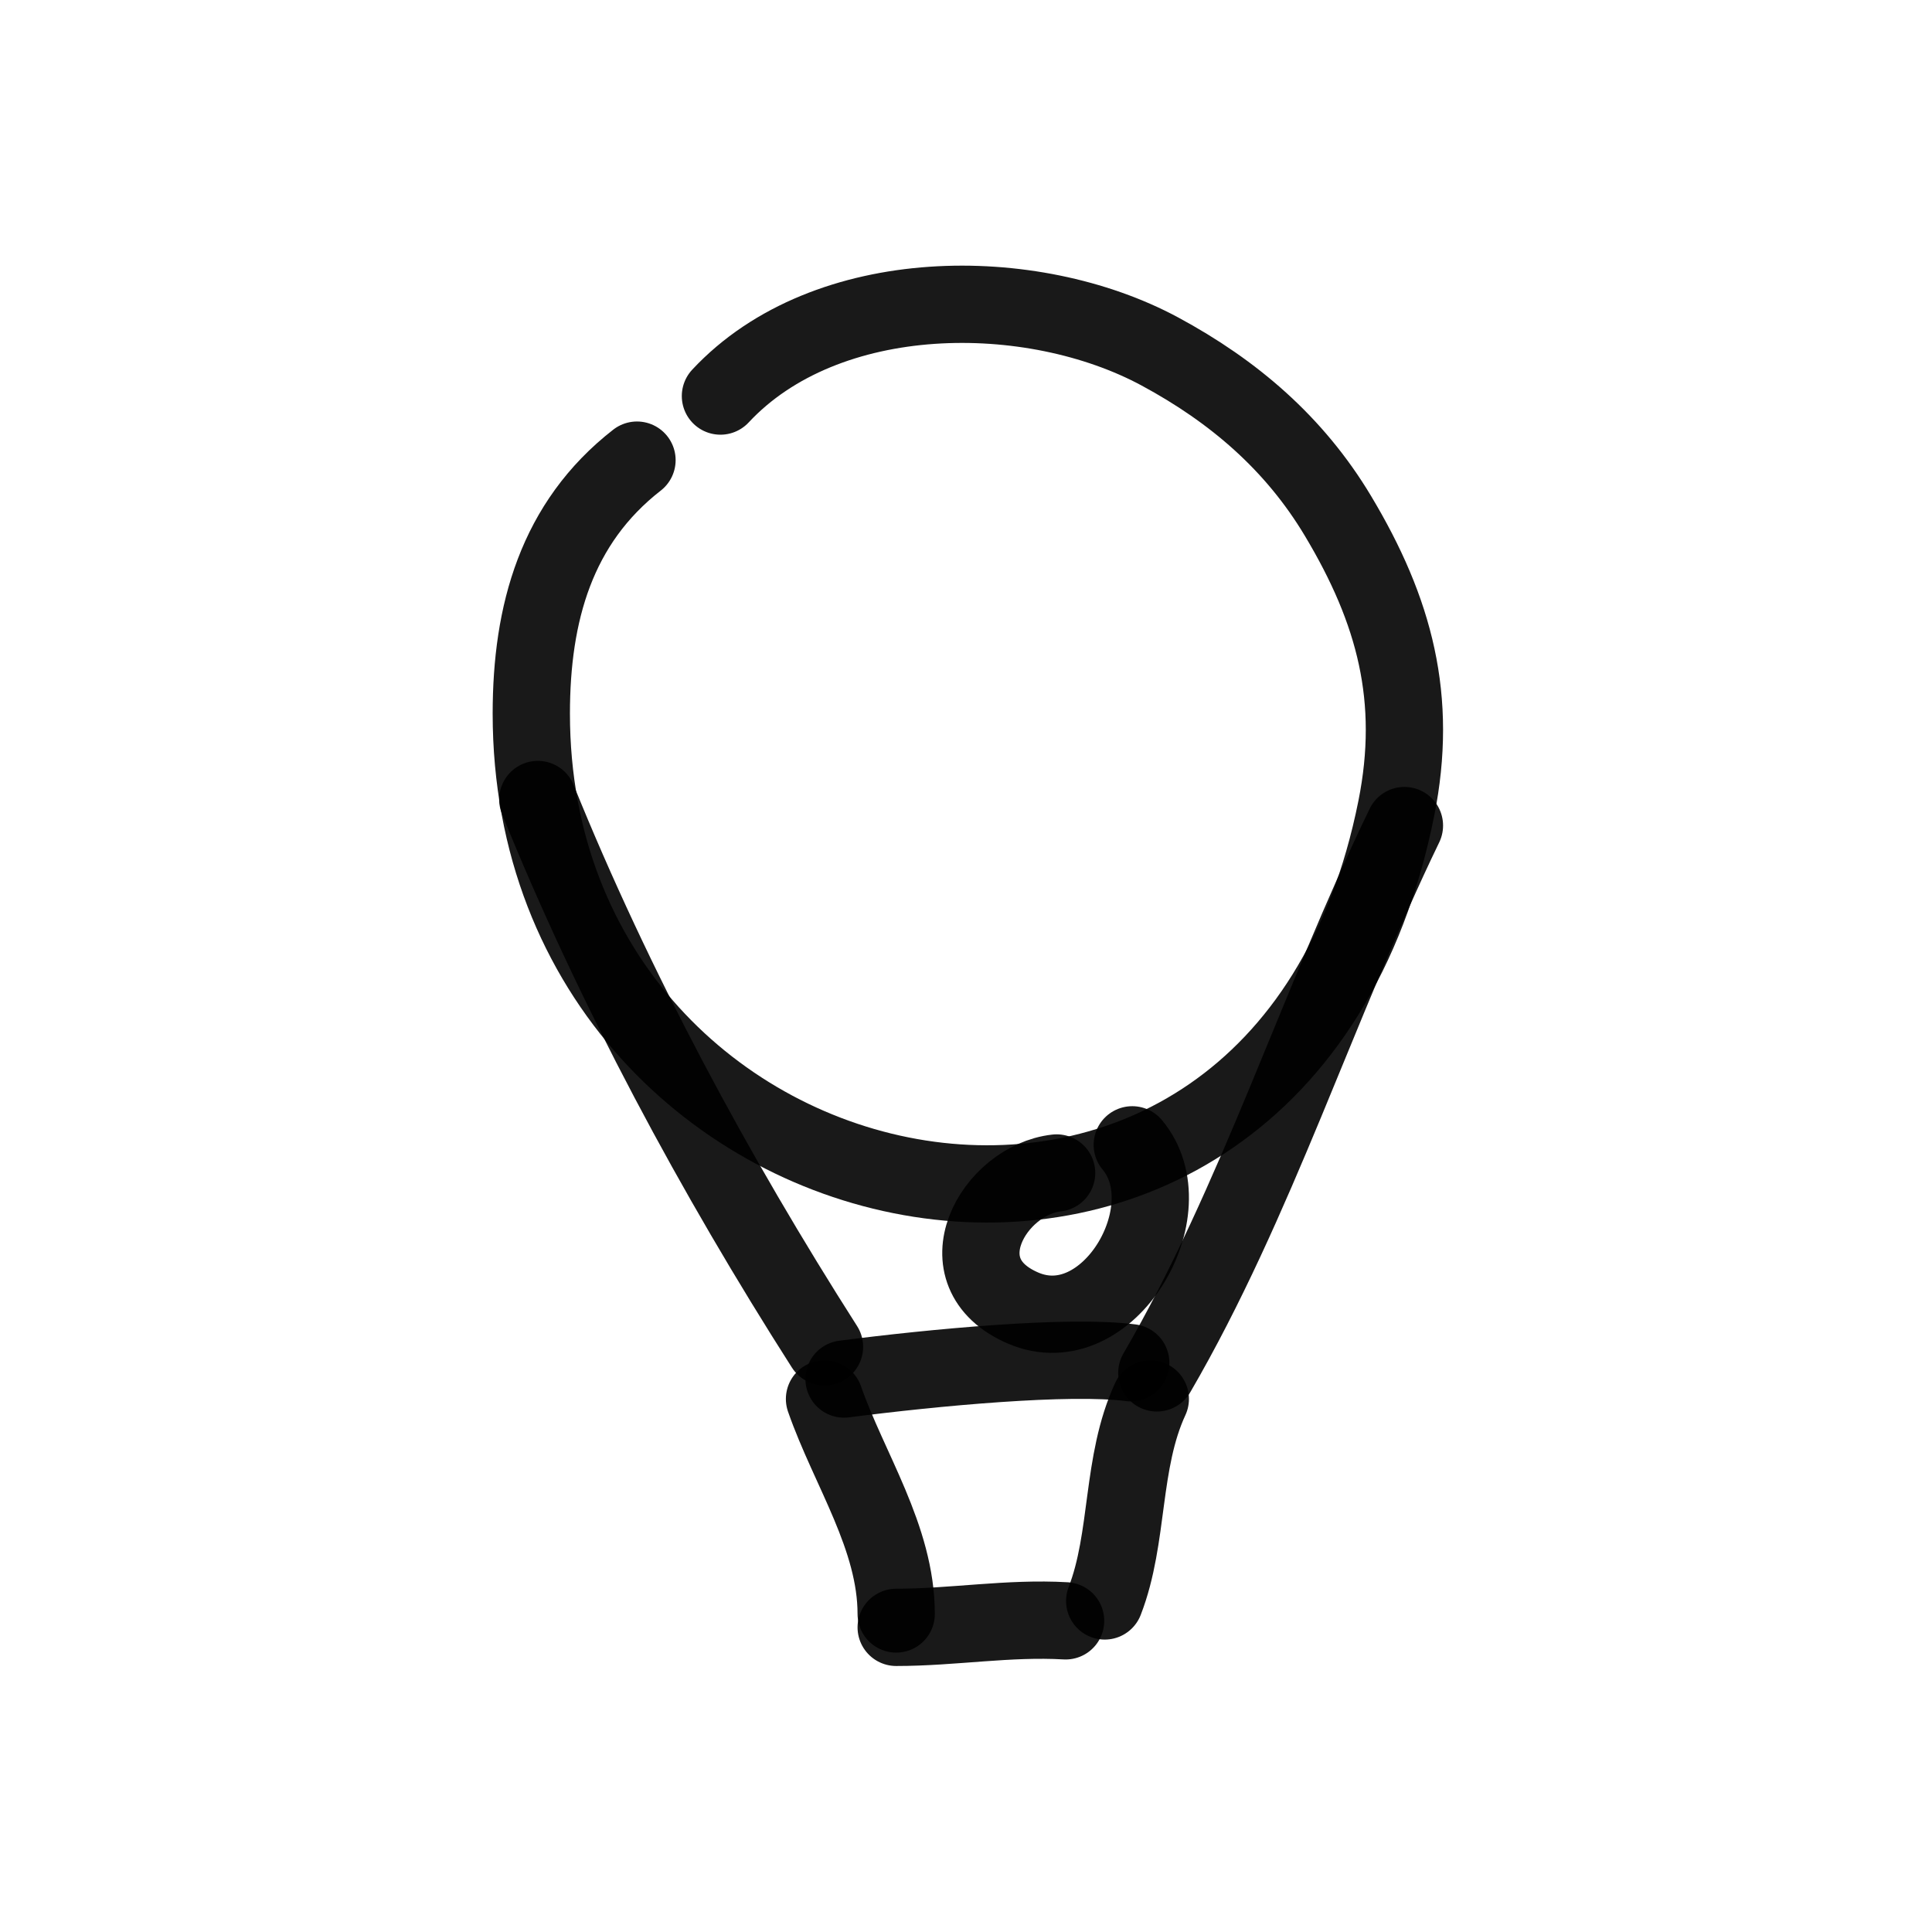
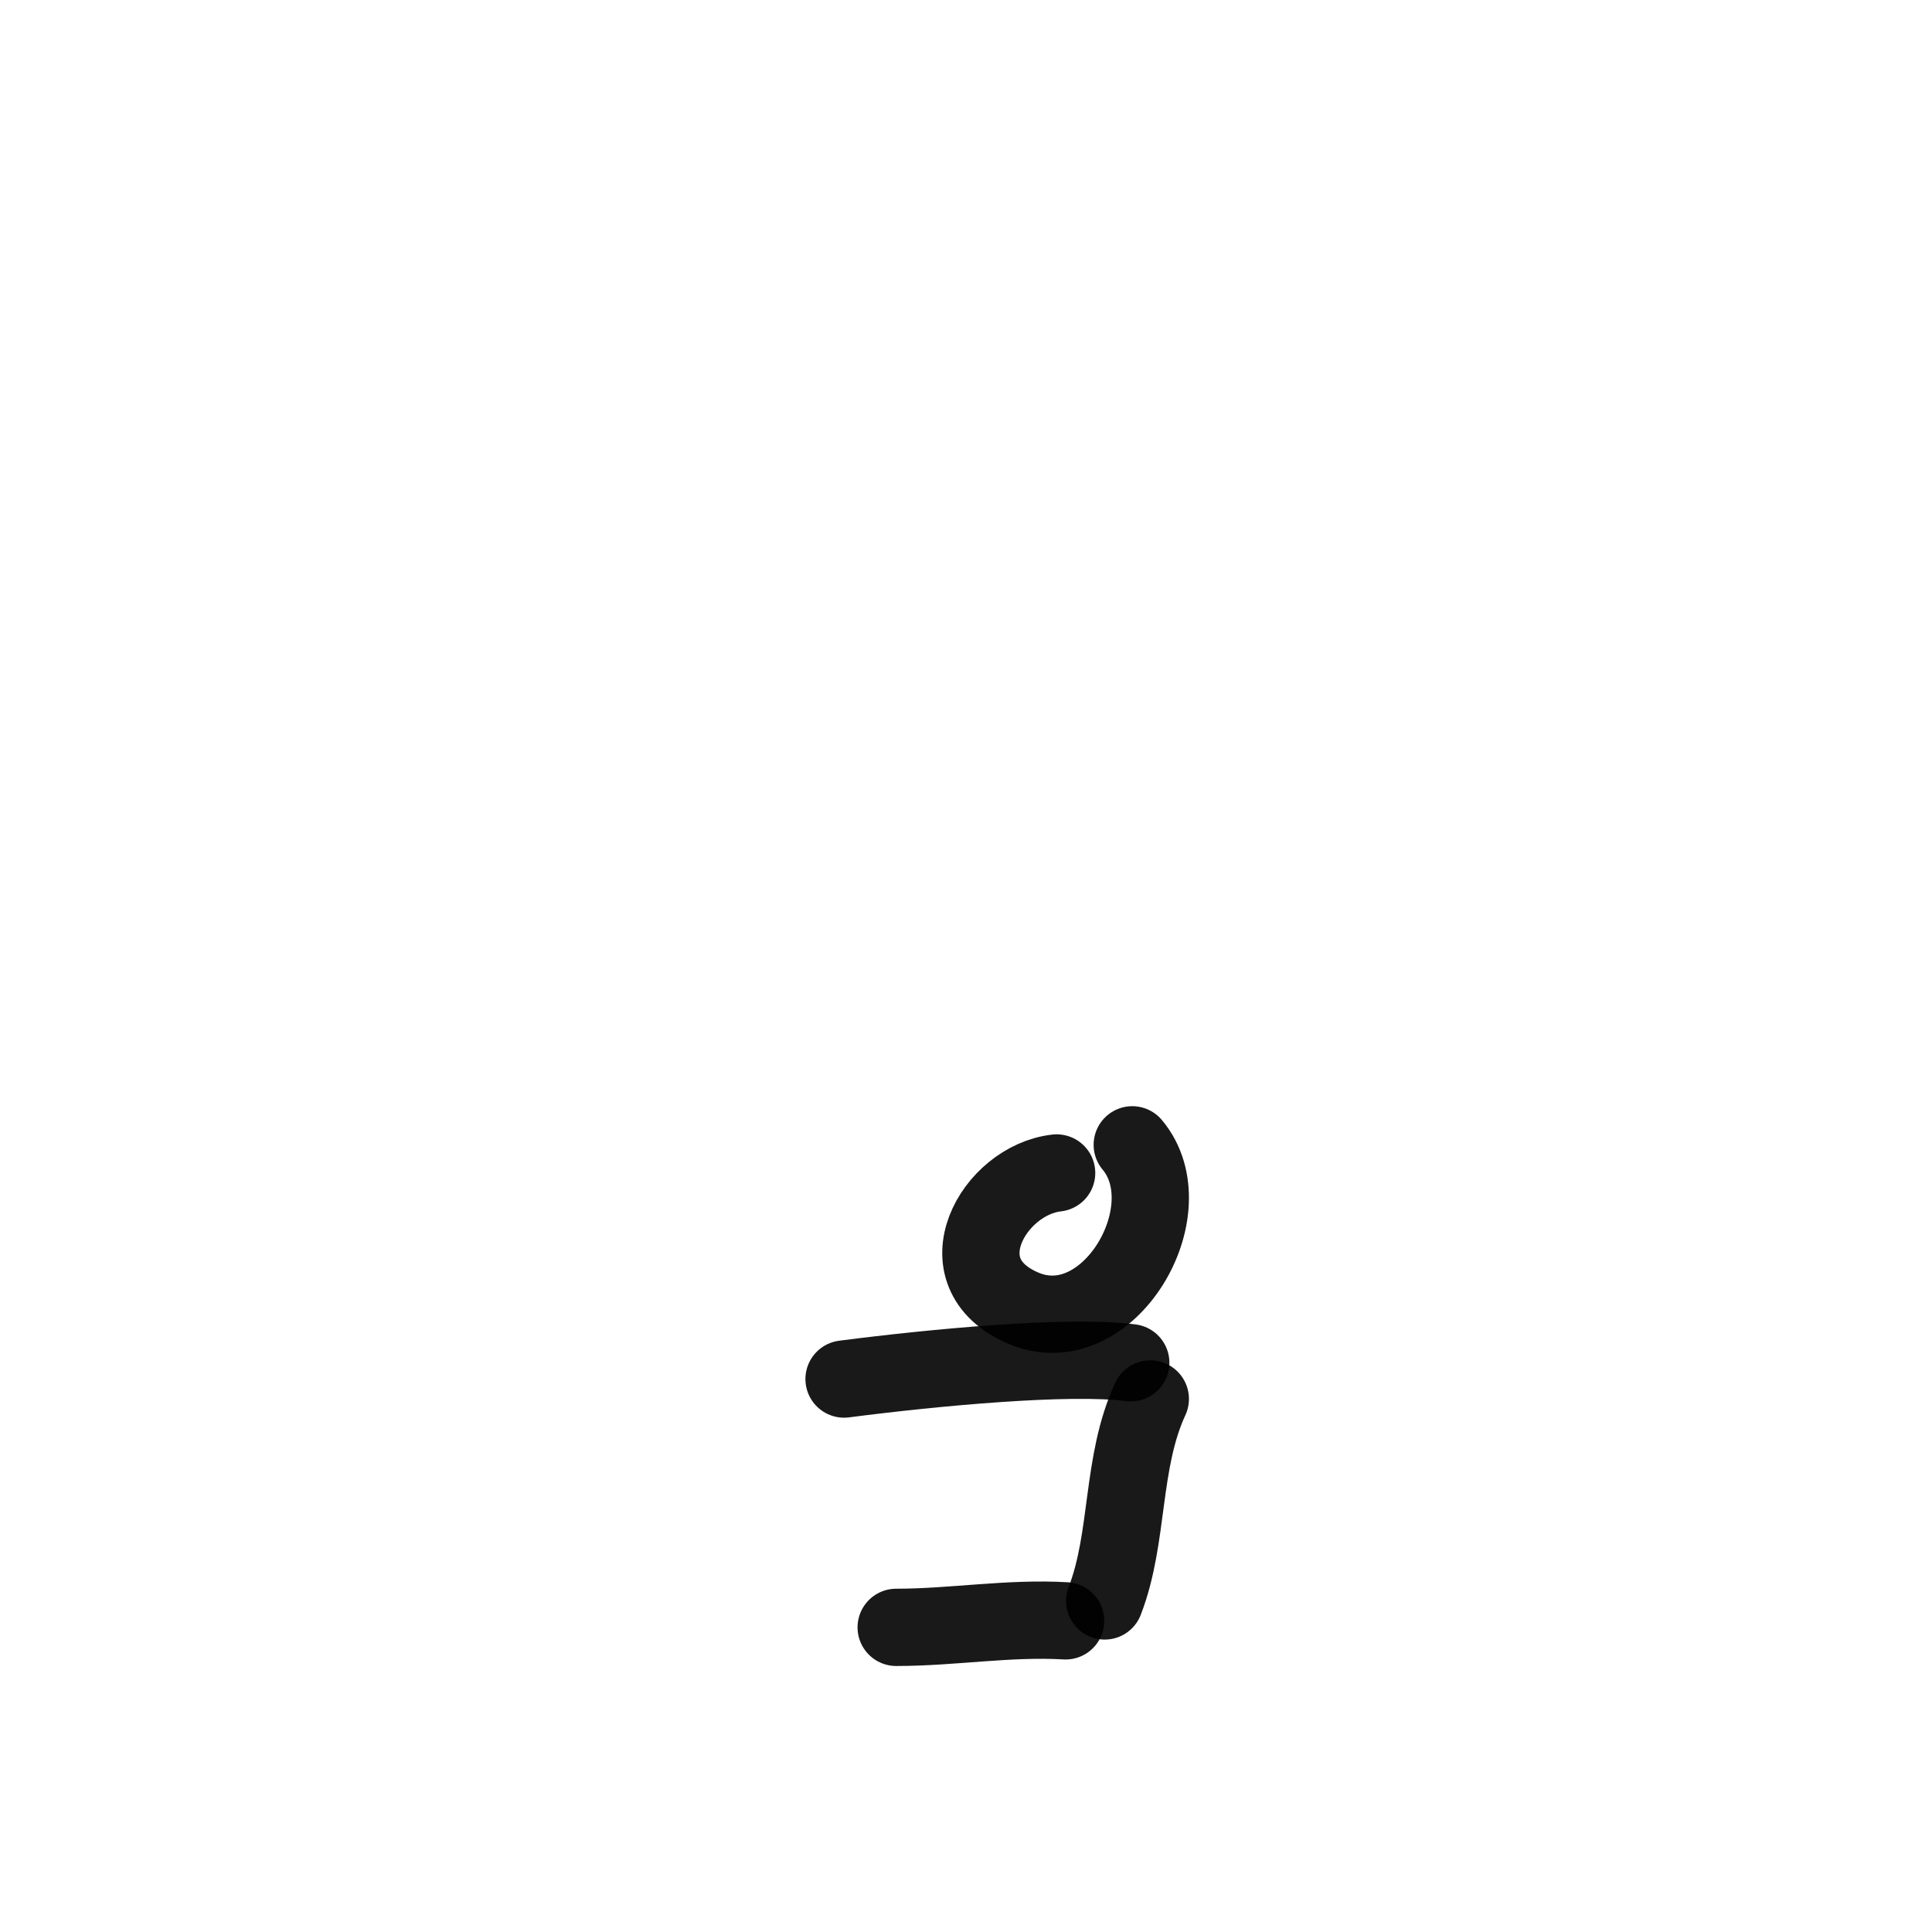
<svg xmlns="http://www.w3.org/2000/svg" width="800px" height="800px" viewBox="0 0 400 400" fill="none">
-   <path d="M149.16 81.999C171.088 58.489 213.653 58.489 240.147 72.773C255.402 80.998 268.01 91.789 277.001 106.796C288.793 126.477 293.619 144.7 289.094 167.348C264.771 289.147 110 256.561 110 147.743C110 126.965 115.161 108.288 131.882 95.265" stroke="#000000" stroke-opacity="0.9" stroke-width="16" stroke-linecap="round" stroke-linejoin="round" />
  <path d="M174.754 285.517C193.311 283.117 221.352 280.471 234.112 282.146" stroke="#000000" stroke-opacity="0.9" stroke-width="16" stroke-linecap="round" stroke-linejoin="round" />
  <path d="M238.158 289.639C232.053 302.813 233.813 318.312 228.715 331.459" stroke="#000000" stroke-opacity="0.9" stroke-width="16" stroke-linecap="round" stroke-linejoin="round" />
  <path d="M220.622 335.578C208.756 334.894 197.335 336.926 185.547 336.926" stroke="#000000" stroke-opacity="0.9" stroke-width="16" stroke-linecap="round" stroke-linejoin="round" />
-   <path d="M170.707 289.639C175.792 304.222 185.546 318.327 185.546 334.157" stroke="#000000" stroke-opacity="0.9" stroke-width="16" stroke-linecap="round" stroke-linejoin="round" />
  <path d="M234.423 237.025C245.72 250.49 229.414 278.396 211.806 270.817C194.786 263.487 205.71 244.307 218.764 242.852" stroke="#000000" stroke-opacity="0.9" stroke-width="16" stroke-linecap="round" stroke-linejoin="round" />
-   <path d="M111.348 165.527C127.168 204.661 148.027 243.323 170.705 278.847" stroke="#000000" stroke-opacity="0.9" stroke-width="16" stroke-linecap="round" stroke-linejoin="round" />
-   <path d="M290.771 170.924C272.759 208.17 260.134 248.777 239.508 284.243" stroke="#000000" stroke-opacity="0.9" stroke-width="16" stroke-linecap="round" stroke-linejoin="round" />
</svg>